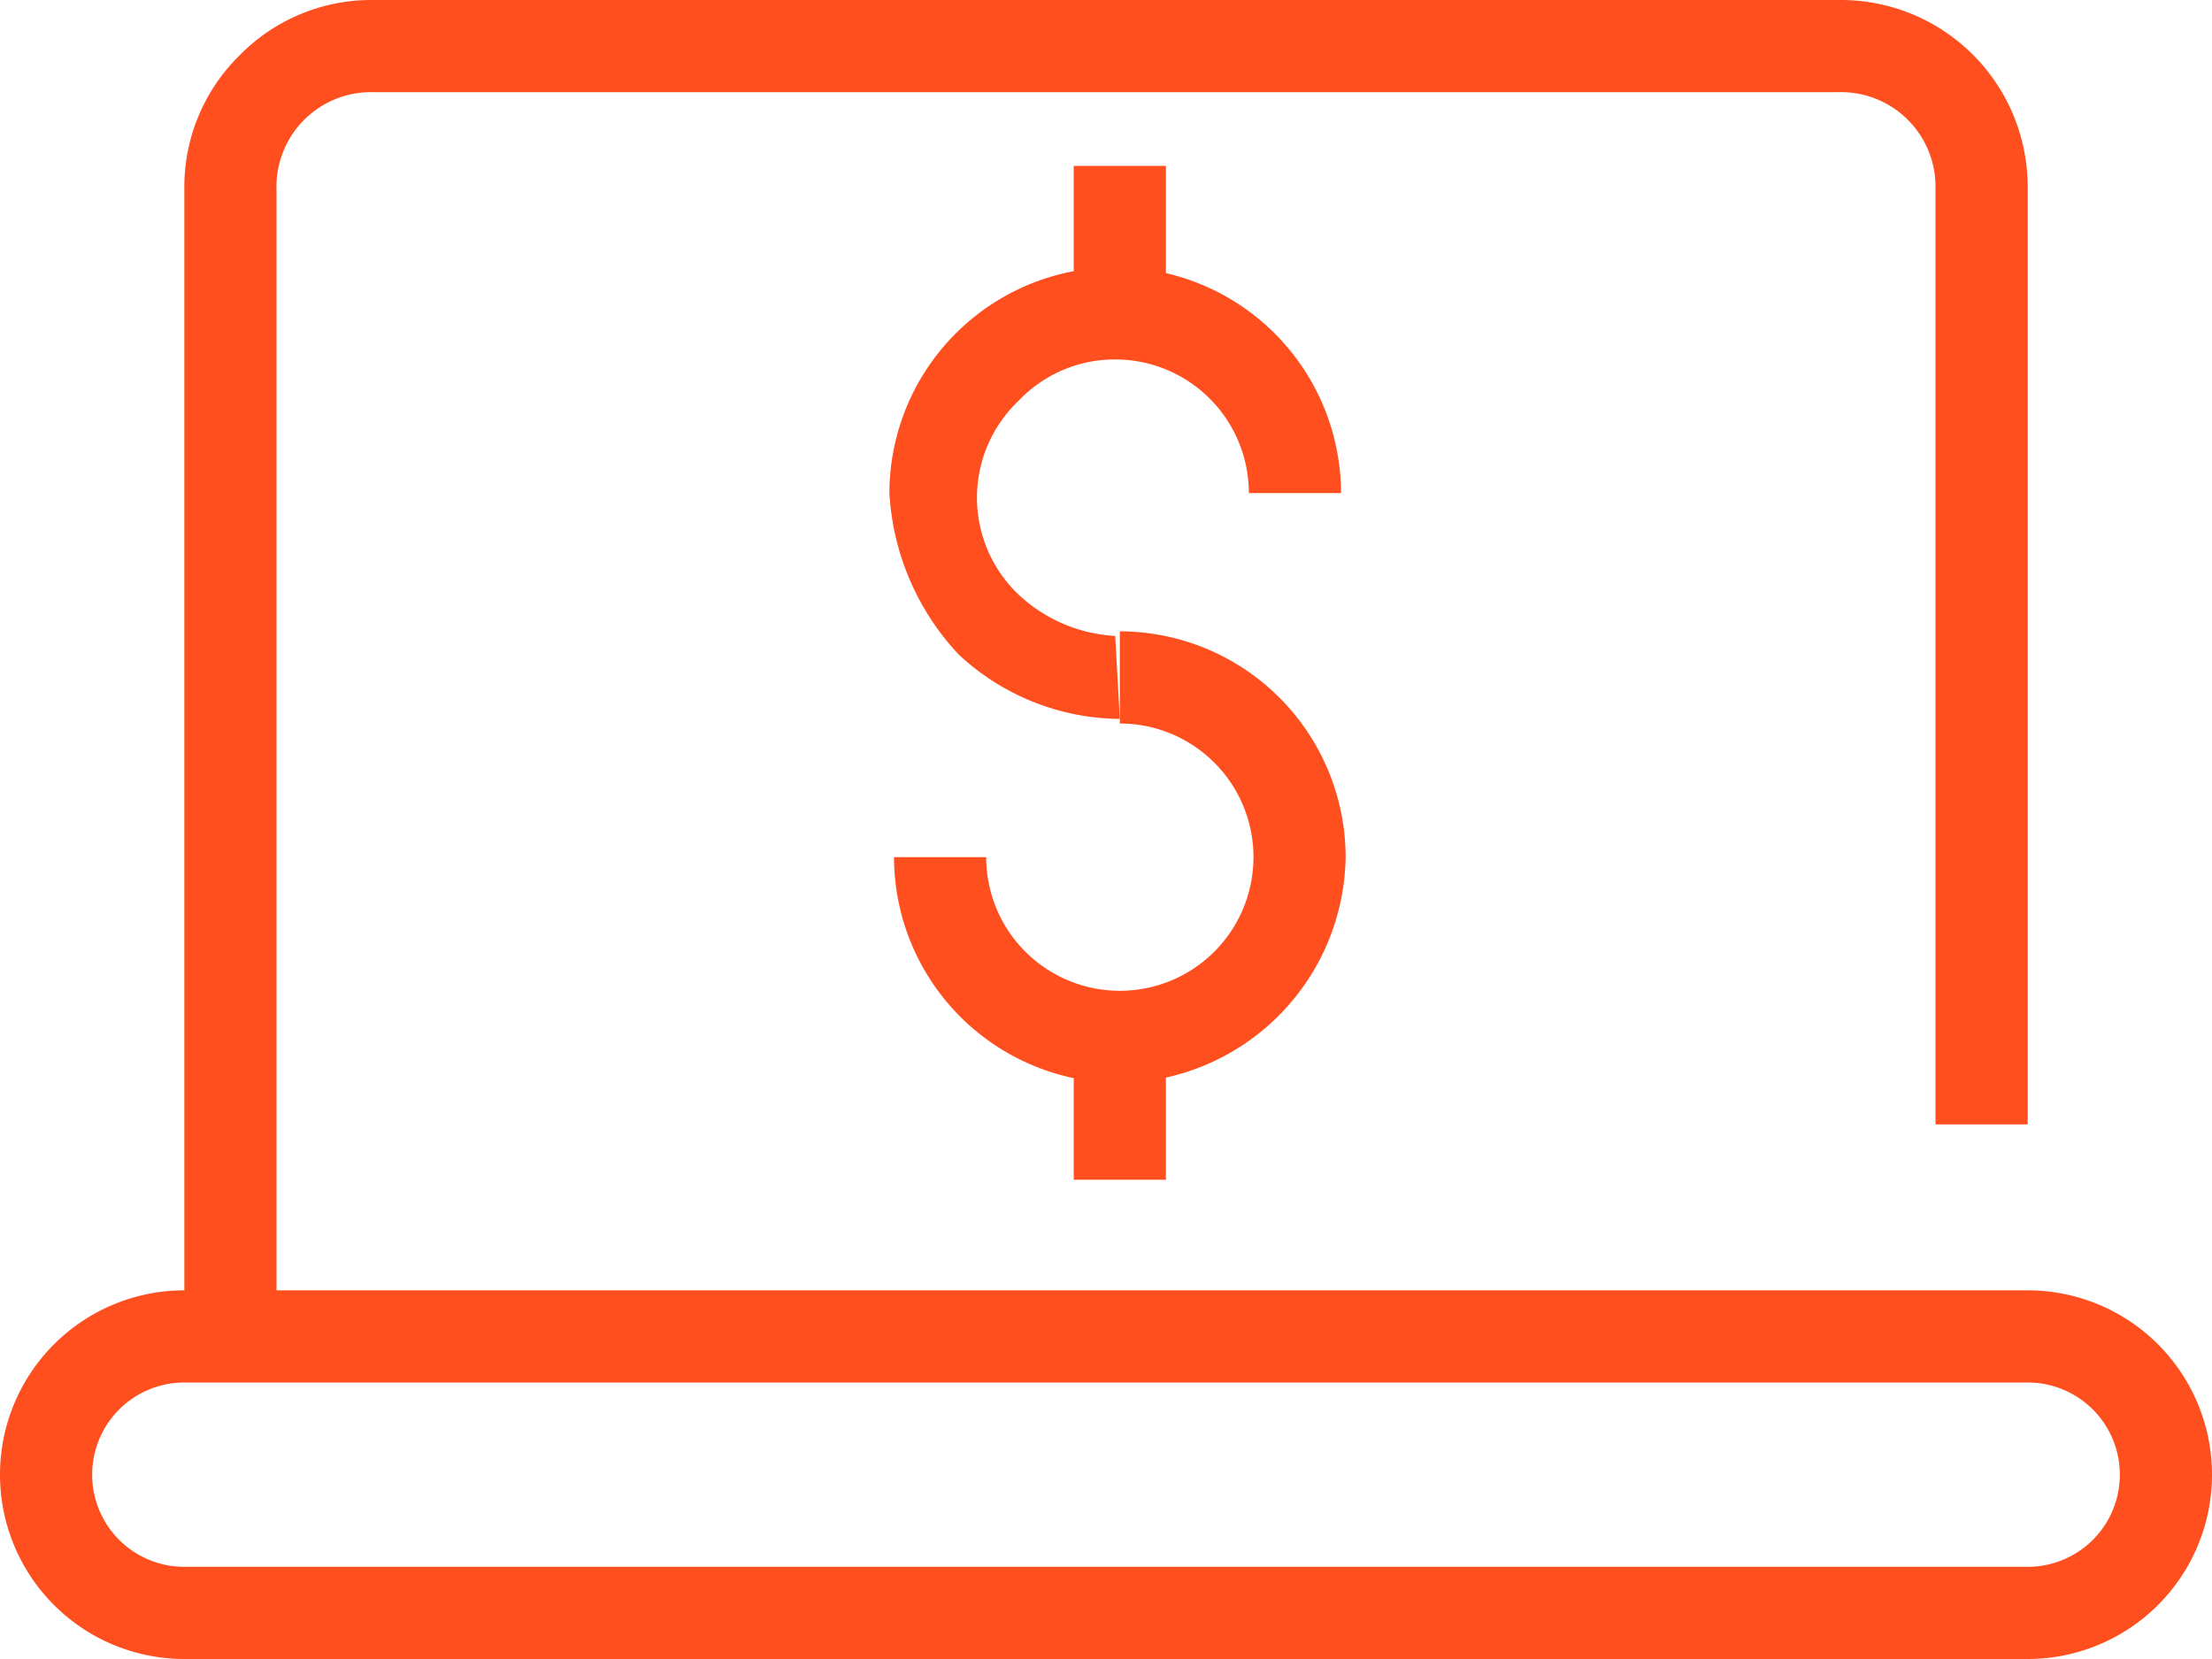
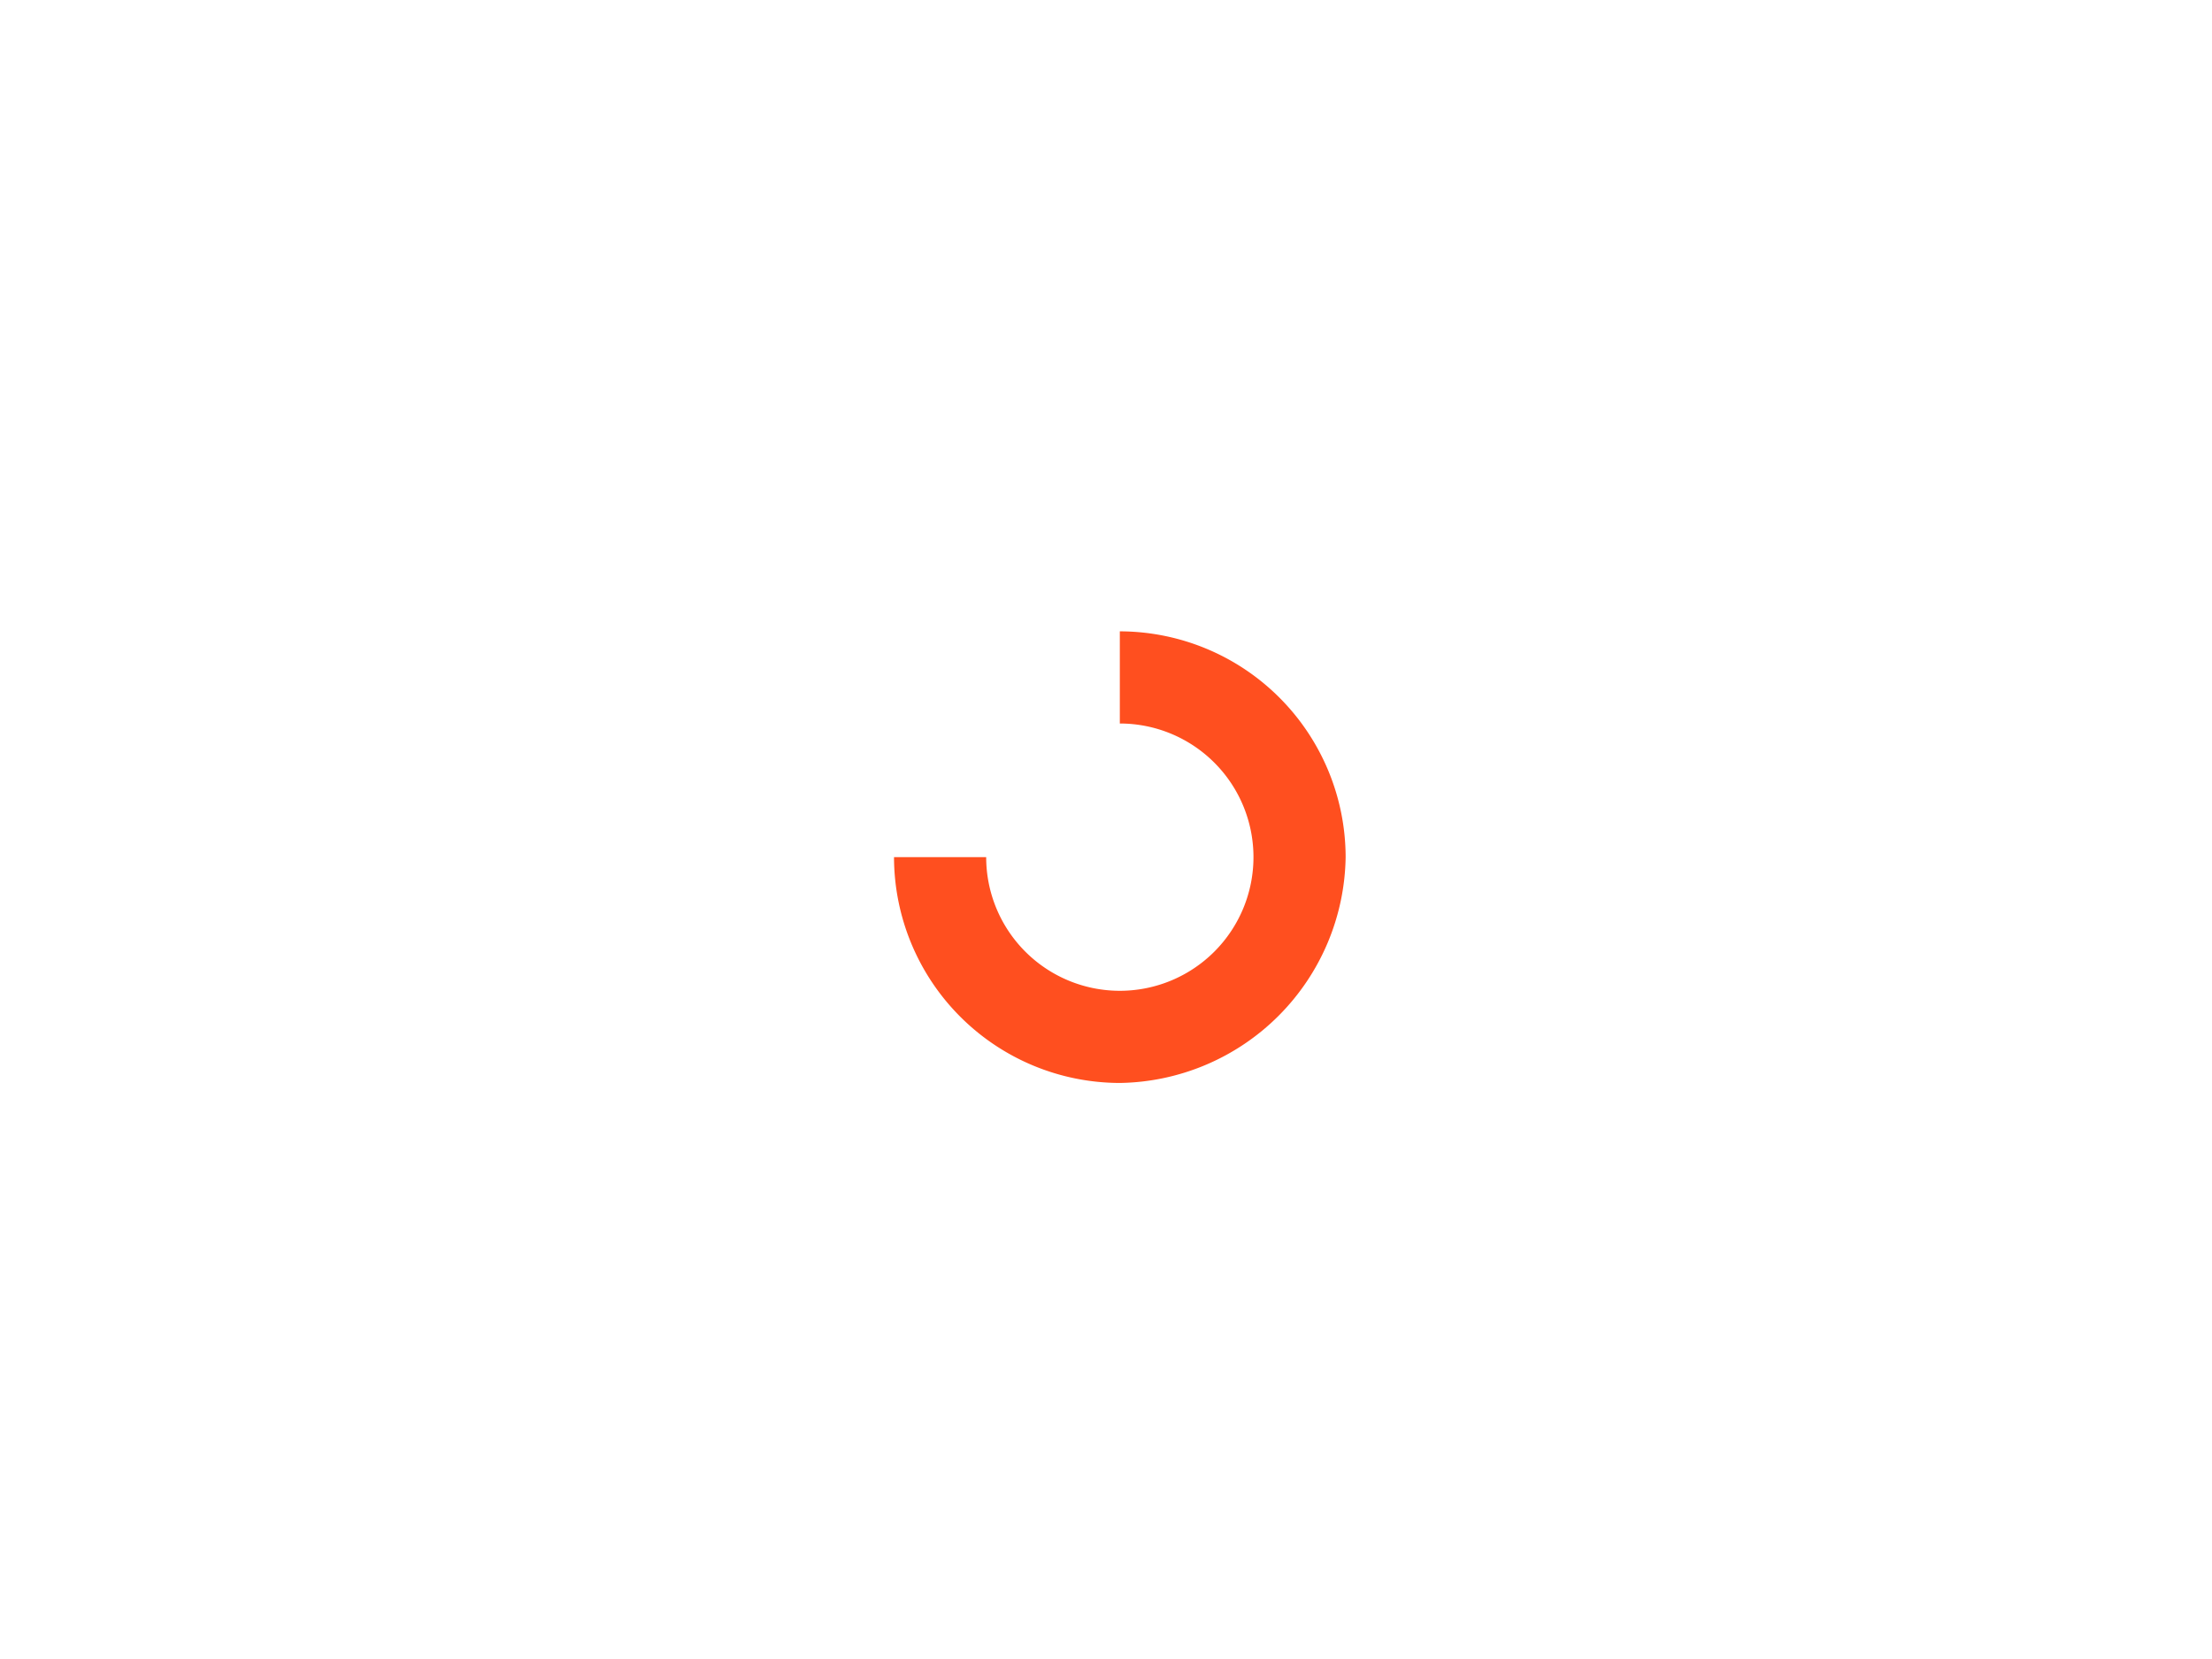
<svg xmlns="http://www.w3.org/2000/svg" width="48" height="36" viewBox="0 0 48 36">
  <g id="laptop_sales" data-name="laptop sales" transform="translate(24 18)">
    <g id="laptop_sales-2" data-name="laptop sales" transform="translate(-24 -18)">
      <g id="Layer_188">
        <g id="Group_4205" data-name="Group 4205">
-           <path id="Path_11033" data-name="Path 11033" d="M6,28.8H4V4.1A4,4,0,0,1,5.2,1.2,4,4,0,0,1,8.1,0H39.9A4.055,4.055,0,0,1,44,4.1V24.4H42V4.1A2.051,2.051,0,0,0,39.9,2H8.1A2.051,2.051,0,0,0,6,4.1Z" fill="#ff4f1f" />
-         </g>
+           </g>
        <g id="Group_4206" data-name="Group 4206">
-           <path id="Path_11034" data-name="Path 11034" d="M44,36H4a4,4,0,0,1,0-8H44a4,4,0,0,1,0,8ZM4,30a2,2,0,0,0,0,4H44a2,2,0,0,0,0-4Z" fill="#ff4f1f" />
-         </g>
+           </g>
        <g id="Group_4207" data-name="Group 4207">
          <path id="Path_11035" data-name="Path 11035" d="M24.3,23.5a4.908,4.908,0,0,1-4.9-4.9h2a2.9,2.9,0,1,0,2.9-2.9v-2a4.908,4.908,0,0,1,4.9,4.9A4.974,4.974,0,0,1,24.3,23.5Z" fill="#ff4f1f" />
        </g>
        <g id="Group_4208" data-name="Group 4208">
-           <path id="Path_11036" data-name="Path 11036" d="M24.3,15.6a5.179,5.179,0,0,1-3.5-1.4,5.58,5.58,0,0,1-1.5-3.5,4.908,4.908,0,0,1,4.9-4.9h0a4.908,4.908,0,0,1,4.9,4.9h-2a2.9,2.9,0,0,0-2.9-2.9h0a2.878,2.878,0,0,0-2.1.9,2.9,2.9,0,0,0,0,4.2,3.333,3.333,0,0,0,2.1.9h0l.1,1.8Z" fill="#ff4f1f" />
-         </g>
+           </g>
        <g id="Group_4209" data-name="Group 4209">
-           <rect id="Rectangle_2973" data-name="Rectangle 2973" width="2" height="3.3" transform="translate(23.3 22.3)" fill="#ff4f1f" />
-         </g>
+           </g>
        <g id="Group_4210" data-name="Group 4210">
-           <rect id="Rectangle_2974" data-name="Rectangle 2974" width="2" height="3.3" transform="translate(23.3 3.6)" fill="#ff4f1f" />
-         </g>
+           </g>
      </g>
    </g>
  </g>
</svg>